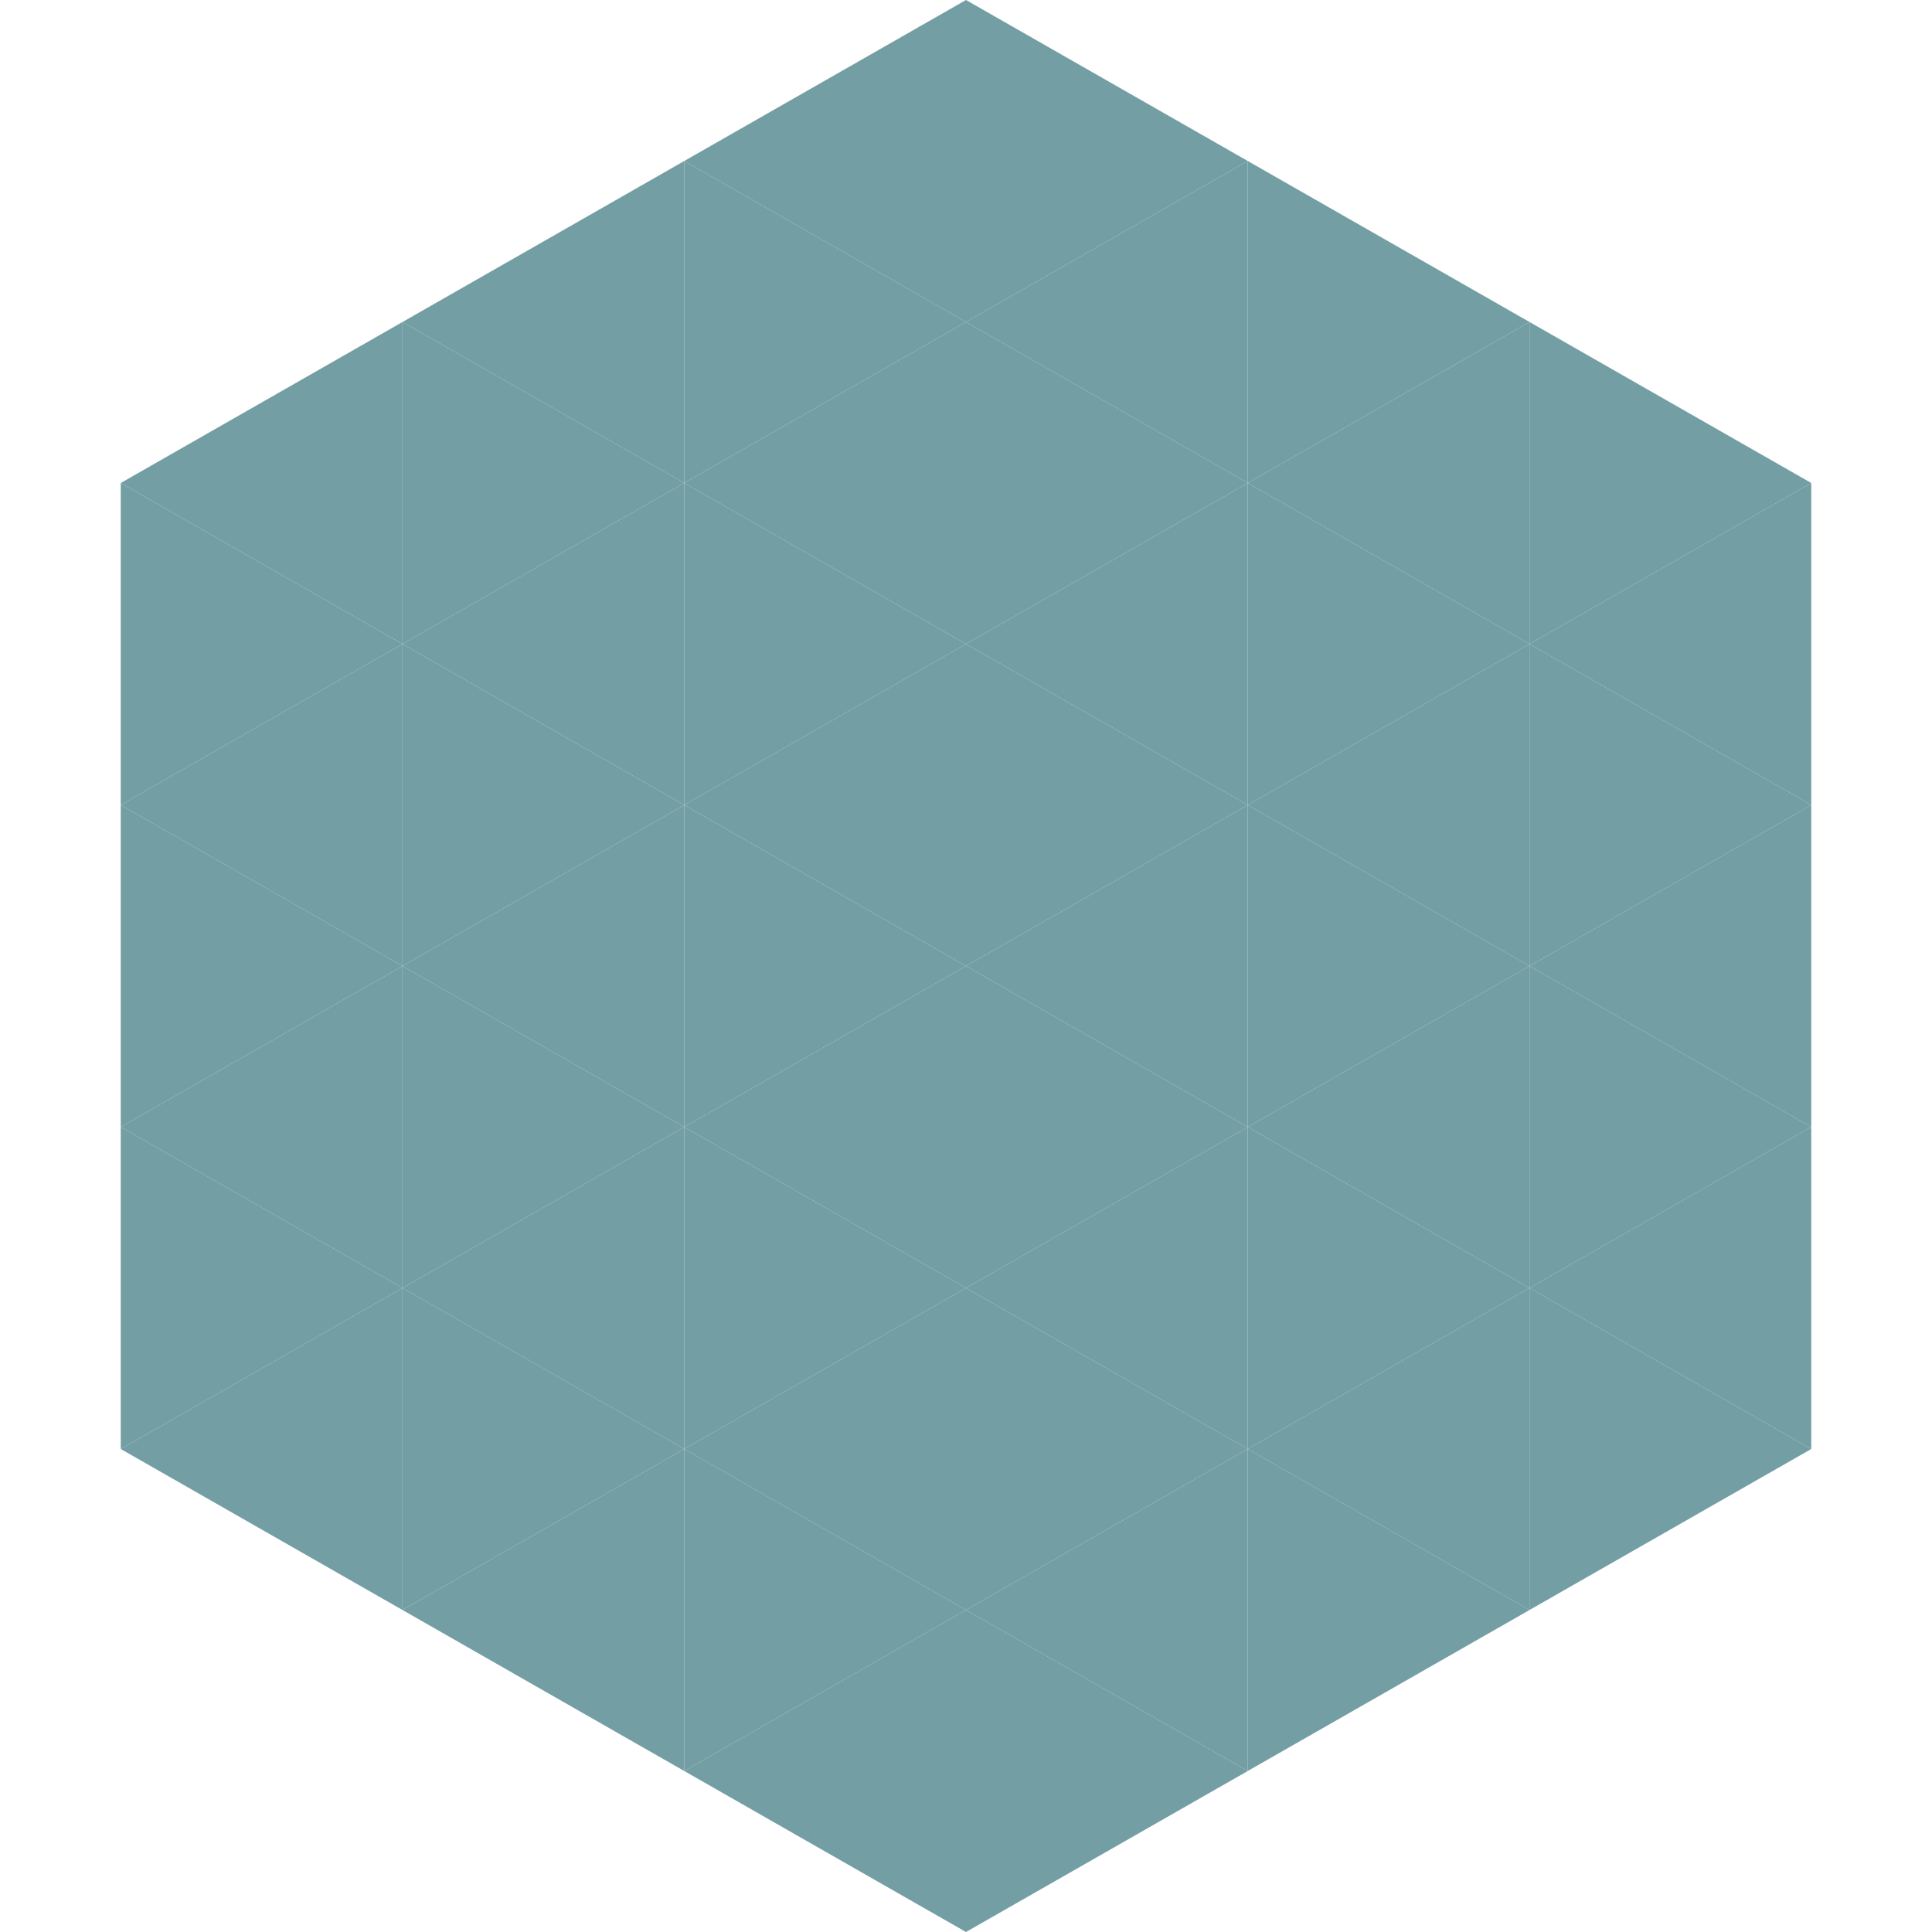
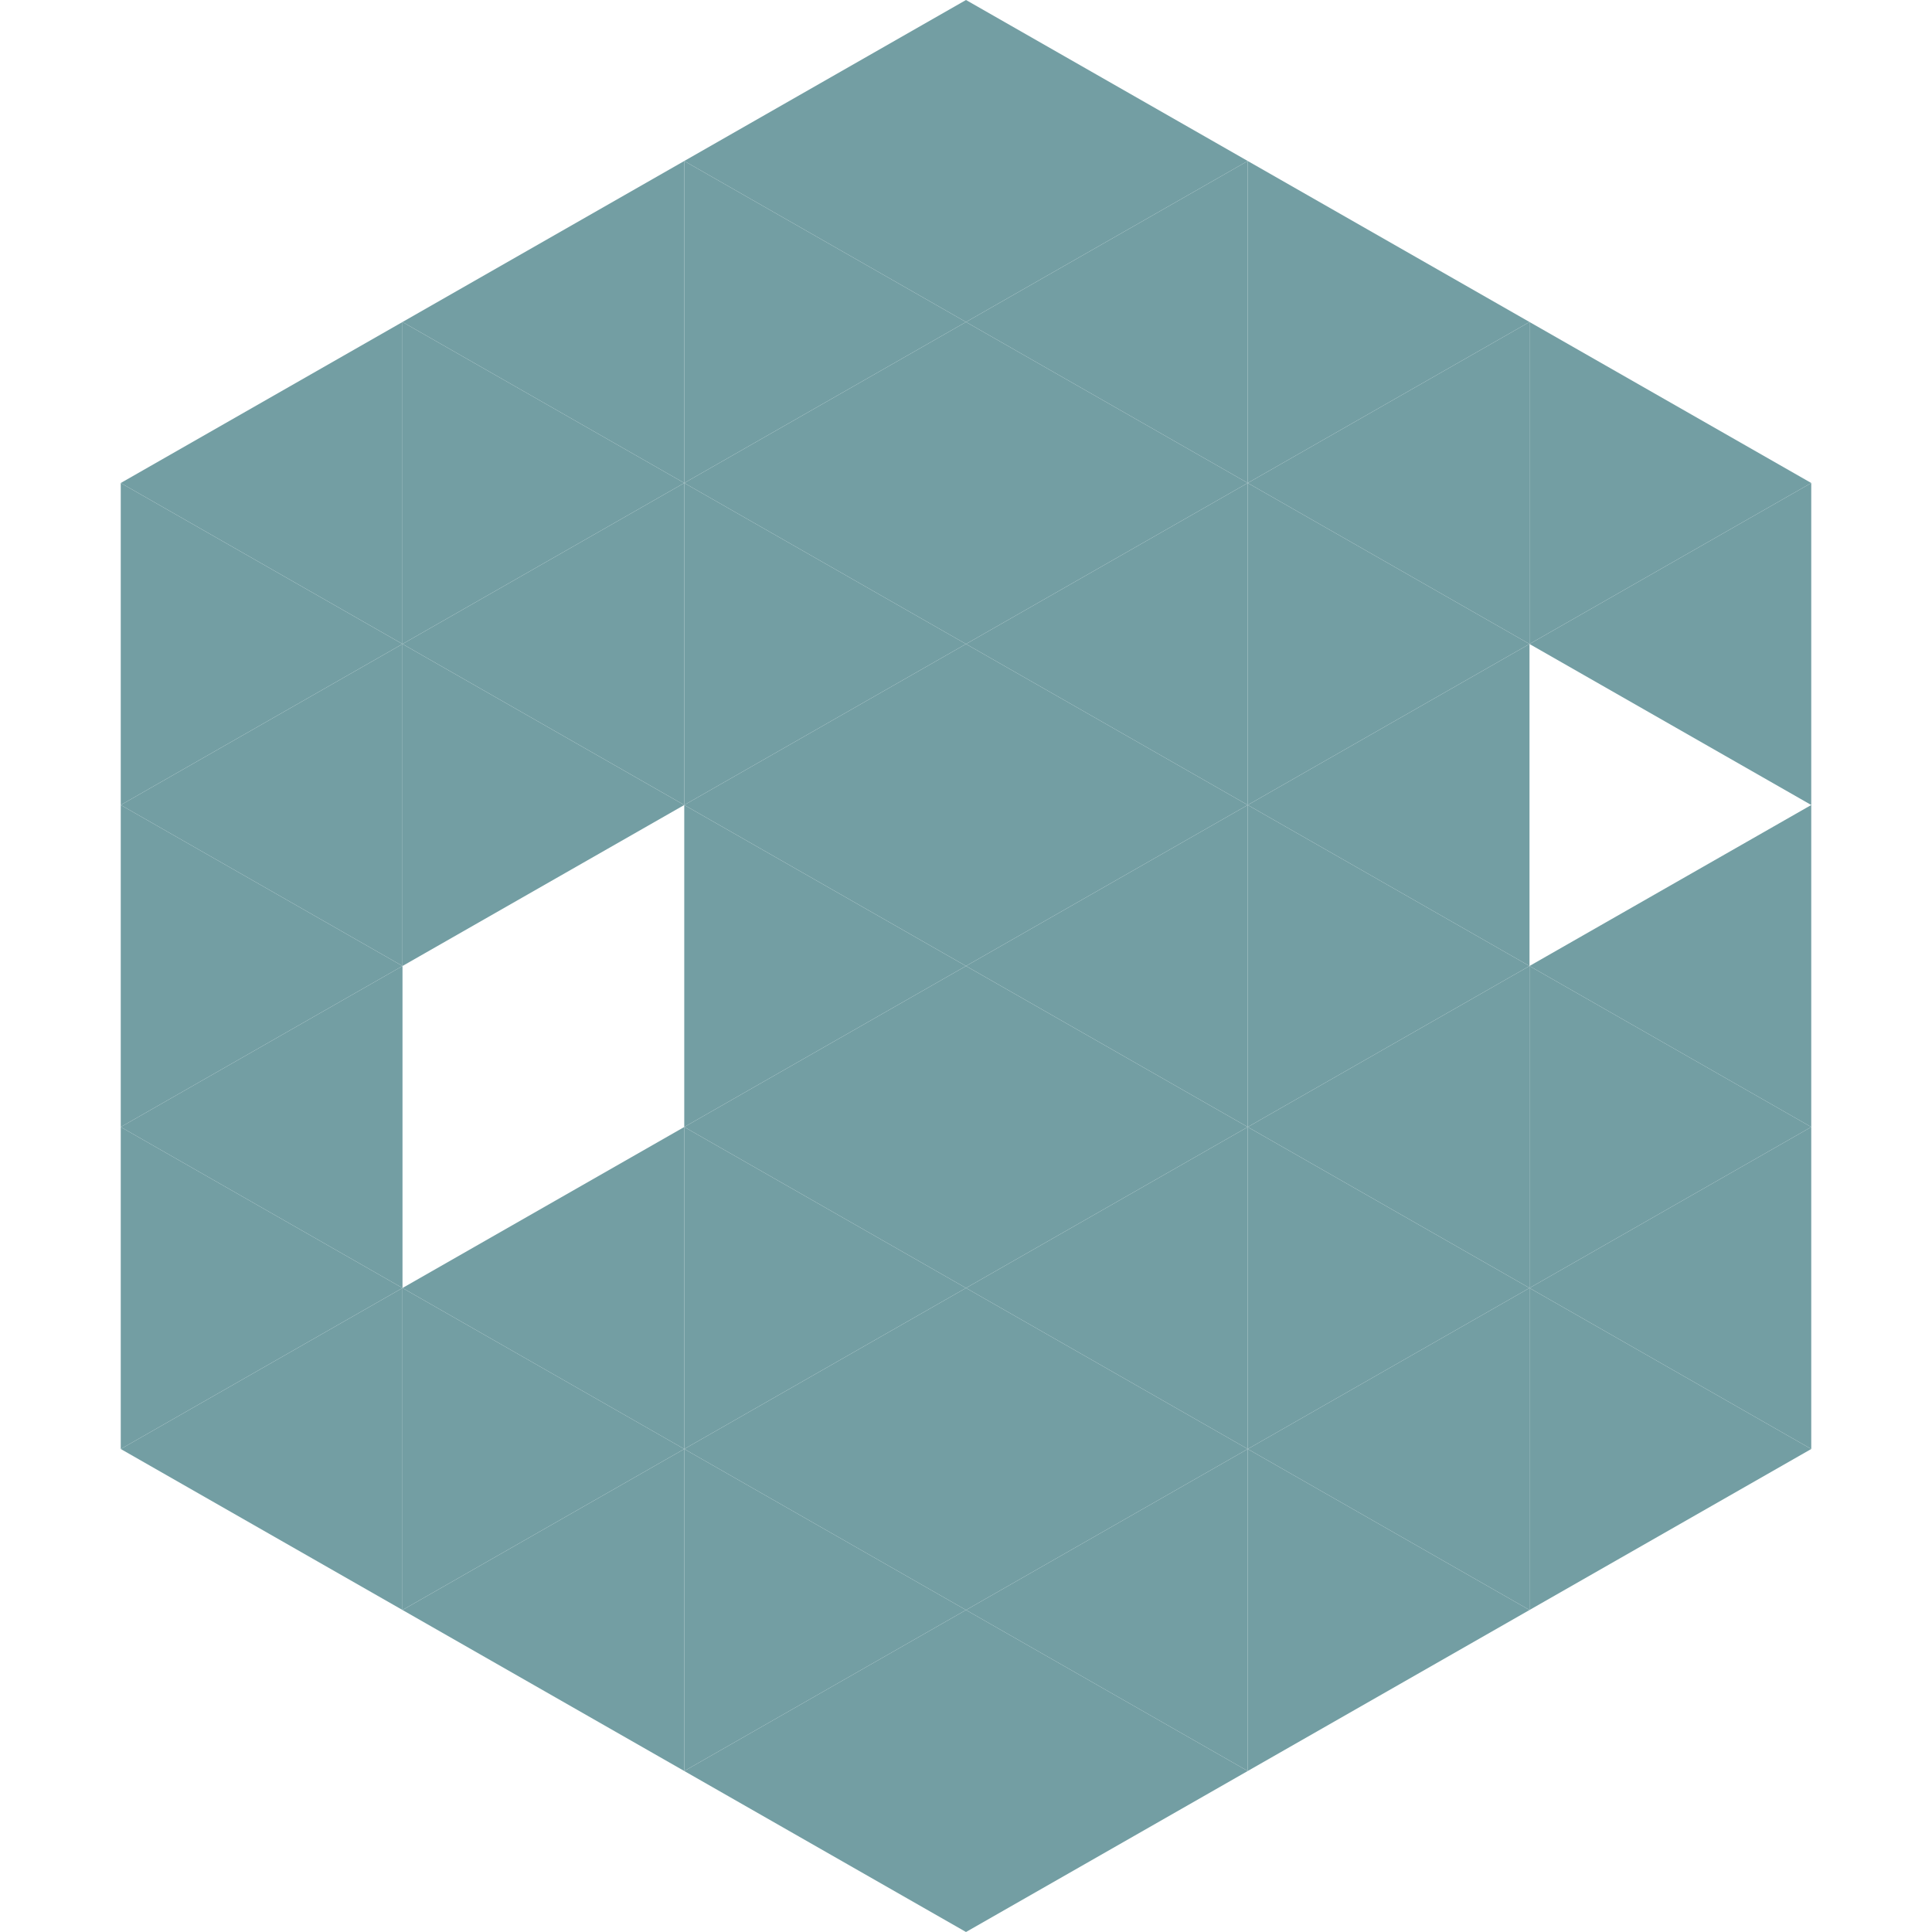
<svg xmlns="http://www.w3.org/2000/svg" width="240" height="240">
  <polygon points="50,40 15,60 50,80" style="fill:rgb(115,158,163)" />
  <polygon points="190,40 225,60 190,80" style="fill:rgb(115,158,163)" />
  <polygon points="15,60 50,80 15,100" style="fill:rgb(115,158,163)" />
  <polygon points="225,60 190,80 225,100" style="fill:rgb(115,158,163)" />
  <polygon points="50,80 15,100 50,120" style="fill:rgb(115,158,163)" />
-   <polygon points="190,80 225,100 190,120" style="fill:rgb(115,158,163)" />
  <polygon points="15,100 50,120 15,140" style="fill:rgb(115,158,163)" />
  <polygon points="225,100 190,120 225,140" style="fill:rgb(115,158,163)" />
  <polygon points="50,120 15,140 50,160" style="fill:rgb(115,158,163)" />
  <polygon points="190,120 225,140 190,160" style="fill:rgb(115,158,163)" />
  <polygon points="15,140 50,160 15,180" style="fill:rgb(115,158,163)" />
  <polygon points="225,140 190,160 225,180" style="fill:rgb(115,158,163)" />
  <polygon points="50,160 15,180 50,200" style="fill:rgb(115,158,163)" />
  <polygon points="190,160 225,180 190,200" style="fill:rgb(115,158,163)" />
  <polygon points="15,180 50,200 15,220" style="fill:rgb(255,255,255); fill-opacity:0" />
  <polygon points="225,180 190,200 225,220" style="fill:rgb(255,255,255); fill-opacity:0" />
  <polygon points="50,0 85,20 50,40" style="fill:rgb(255,255,255); fill-opacity:0" />
  <polygon points="190,0 155,20 190,40" style="fill:rgb(255,255,255); fill-opacity:0" />
  <polygon points="85,20 50,40 85,60" style="fill:rgb(115,158,163)" />
  <polygon points="155,20 190,40 155,60" style="fill:rgb(115,158,163)" />
  <polygon points="50,40 85,60 50,80" style="fill:rgb(115,158,163)" />
  <polygon points="190,40 155,60 190,80" style="fill:rgb(115,158,163)" />
  <polygon points="85,60 50,80 85,100" style="fill:rgb(115,158,163)" />
  <polygon points="155,60 190,80 155,100" style="fill:rgb(115,158,163)" />
  <polygon points="50,80 85,100 50,120" style="fill:rgb(115,158,163)" />
  <polygon points="190,80 155,100 190,120" style="fill:rgb(115,158,163)" />
-   <polygon points="85,100 50,120 85,140" style="fill:rgb(115,158,163)" />
  <polygon points="155,100 190,120 155,140" style="fill:rgb(115,158,163)" />
-   <polygon points="50,120 85,140 50,160" style="fill:rgb(115,158,163)" />
  <polygon points="190,120 155,140 190,160" style="fill:rgb(115,158,163)" />
  <polygon points="85,140 50,160 85,180" style="fill:rgb(115,158,163)" />
  <polygon points="155,140 190,160 155,180" style="fill:rgb(115,158,163)" />
  <polygon points="50,160 85,180 50,200" style="fill:rgb(115,158,163)" />
  <polygon points="190,160 155,180 190,200" style="fill:rgb(115,158,163)" />
  <polygon points="85,180 50,200 85,220" style="fill:rgb(115,158,163)" />
  <polygon points="155,180 190,200 155,220" style="fill:rgb(115,158,163)" />
  <polygon points="120,0 85,20 120,40" style="fill:rgb(115,158,163)" />
  <polygon points="120,0 155,20 120,40" style="fill:rgb(115,158,163)" />
  <polygon points="85,20 120,40 85,60" style="fill:rgb(115,158,163)" />
  <polygon points="155,20 120,40 155,60" style="fill:rgb(115,158,163)" />
  <polygon points="120,40 85,60 120,80" style="fill:rgb(115,158,163)" />
  <polygon points="120,40 155,60 120,80" style="fill:rgb(115,158,163)" />
  <polygon points="85,60 120,80 85,100" style="fill:rgb(115,158,163)" />
  <polygon points="155,60 120,80 155,100" style="fill:rgb(115,158,163)" />
  <polygon points="120,80 85,100 120,120" style="fill:rgb(115,158,163)" />
  <polygon points="120,80 155,100 120,120" style="fill:rgb(115,158,163)" />
  <polygon points="85,100 120,120 85,140" style="fill:rgb(115,158,163)" />
  <polygon points="155,100 120,120 155,140" style="fill:rgb(115,158,163)" />
  <polygon points="120,120 85,140 120,160" style="fill:rgb(115,158,163)" />
  <polygon points="120,120 155,140 120,160" style="fill:rgb(115,158,163)" />
  <polygon points="85,140 120,160 85,180" style="fill:rgb(115,158,163)" />
  <polygon points="155,140 120,160 155,180" style="fill:rgb(115,158,163)" />
  <polygon points="120,160 85,180 120,200" style="fill:rgb(115,158,163)" />
  <polygon points="120,160 155,180 120,200" style="fill:rgb(115,158,163)" />
  <polygon points="85,180 120,200 85,220" style="fill:rgb(115,158,163)" />
  <polygon points="155,180 120,200 155,220" style="fill:rgb(115,158,163)" />
  <polygon points="120,200 85,220 120,240" style="fill:rgb(115,158,163)" />
  <polygon points="120,200 155,220 120,240" style="fill:rgb(115,158,163)" />
  <polygon points="85,220 120,240 85,260" style="fill:rgb(255,255,255); fill-opacity:0" />
  <polygon points="155,220 120,240 155,260" style="fill:rgb(255,255,255); fill-opacity:0" />
</svg>